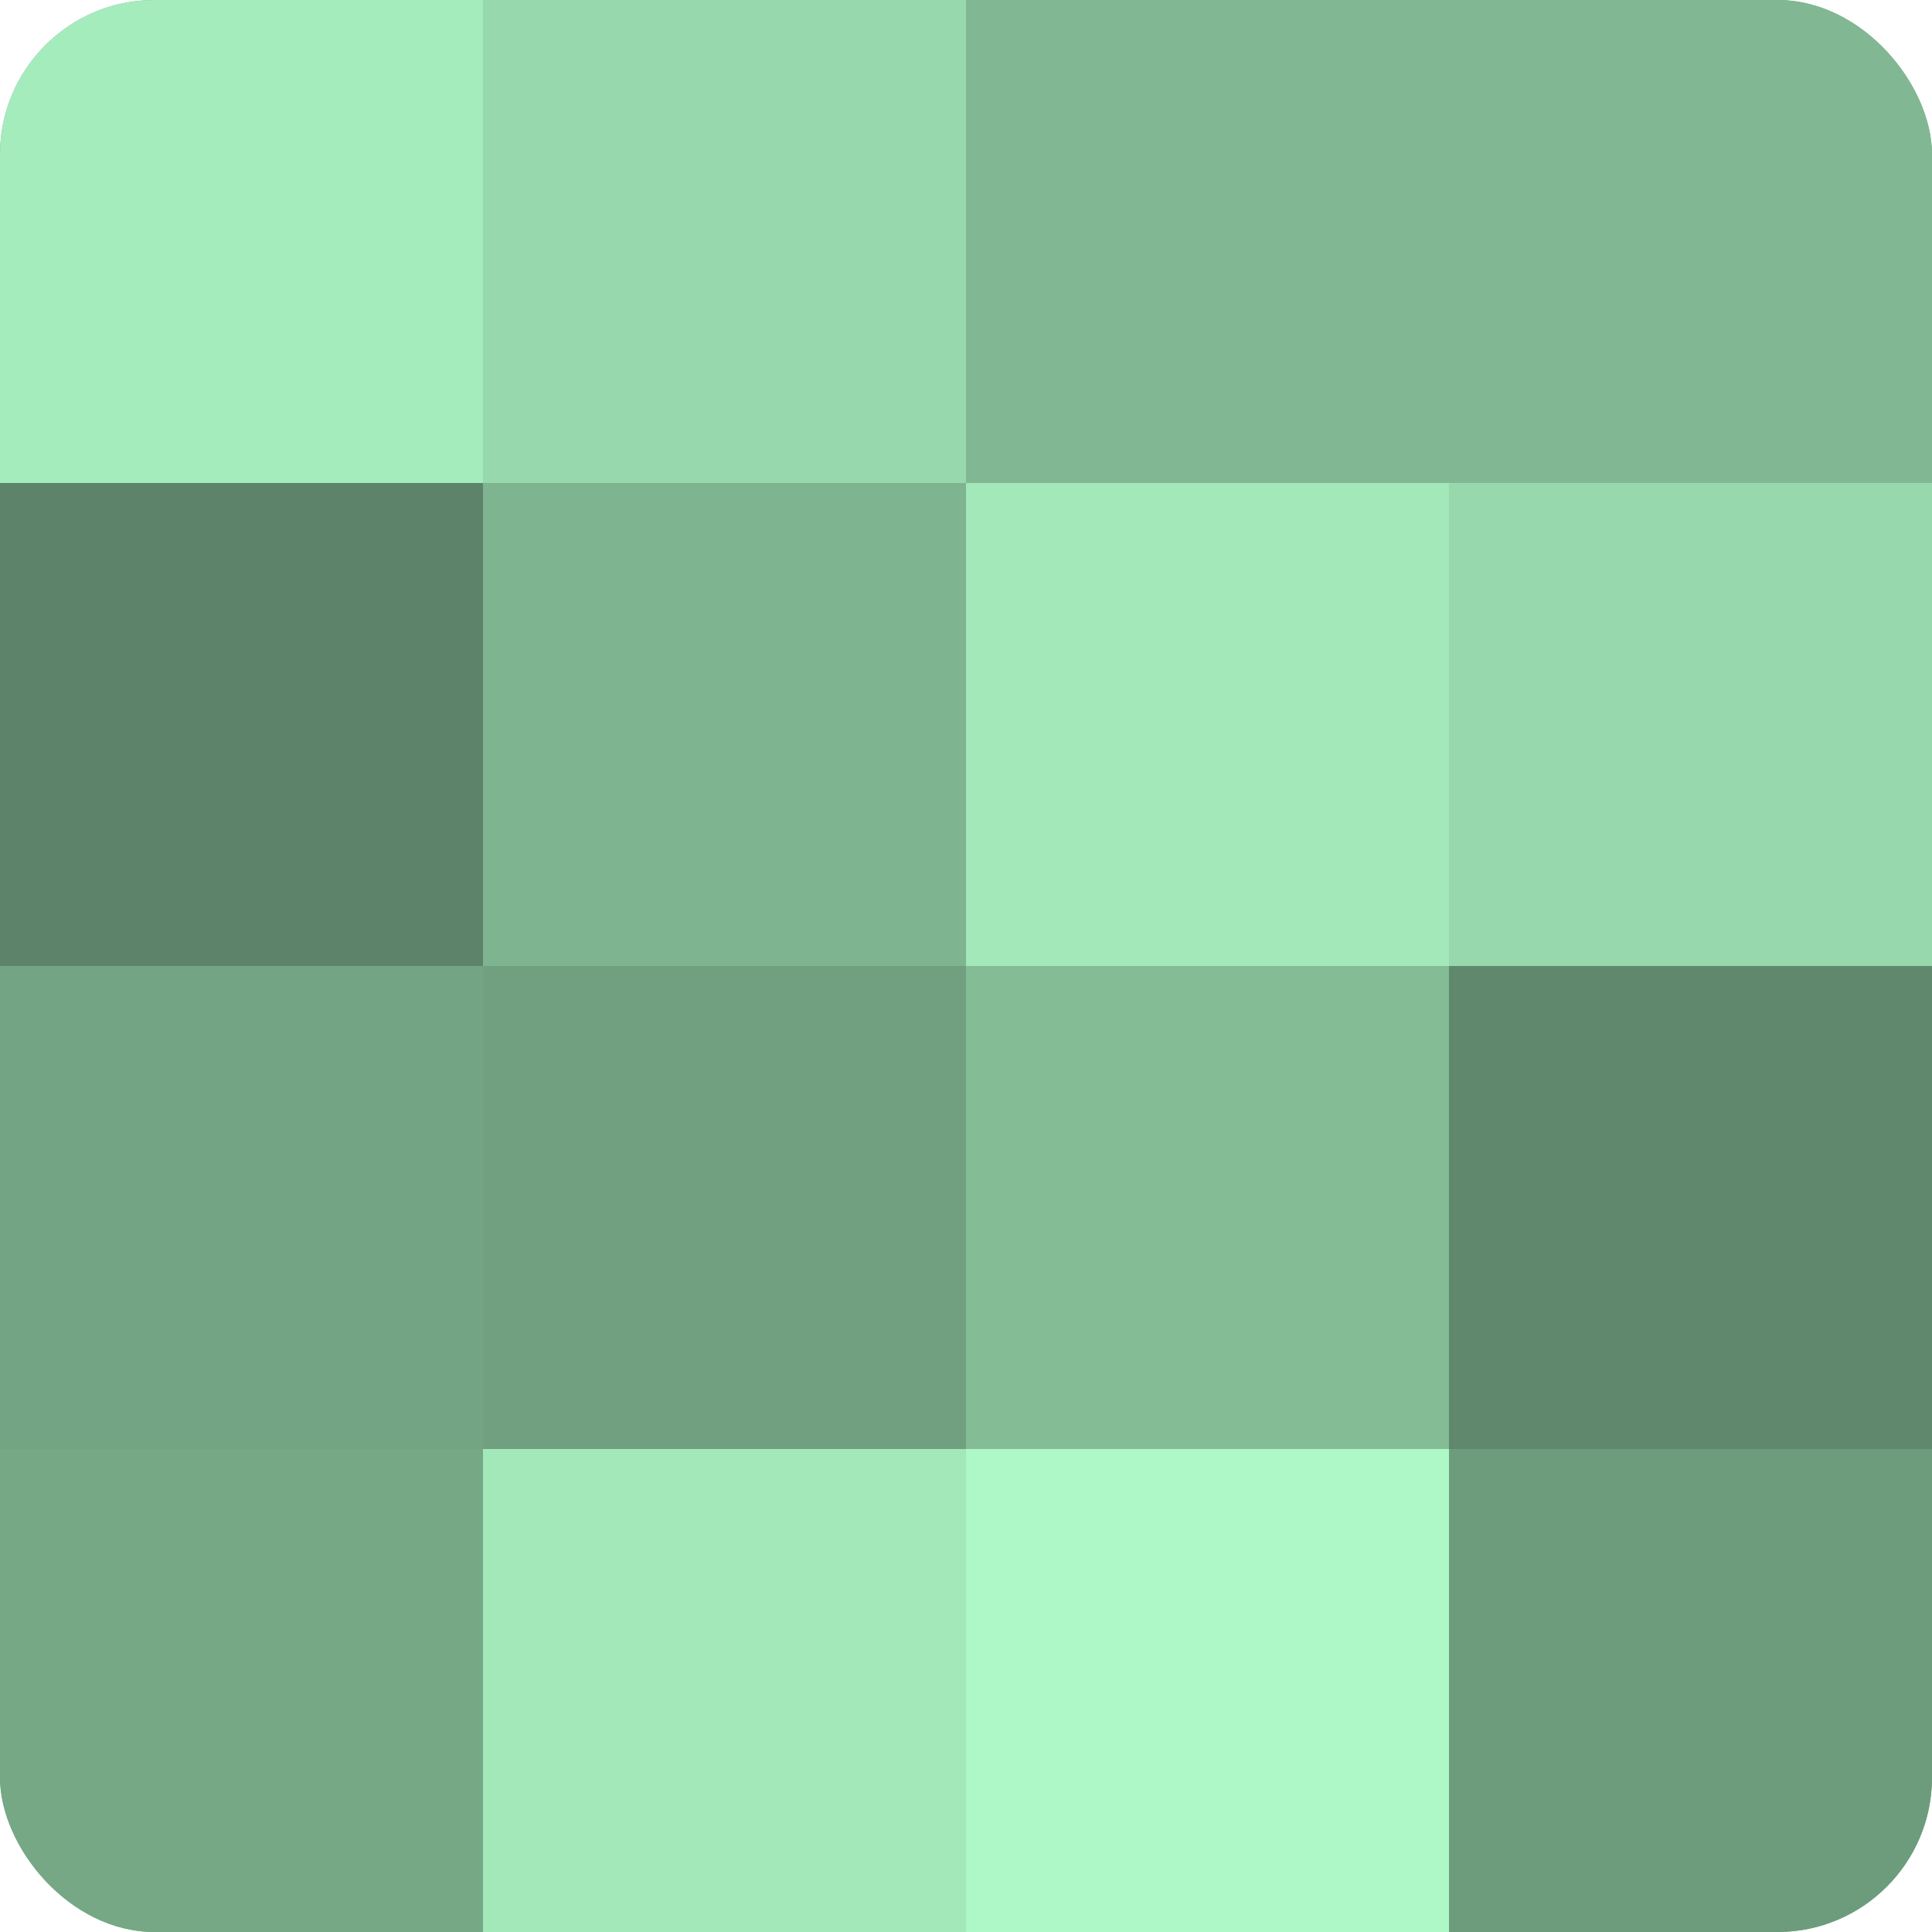
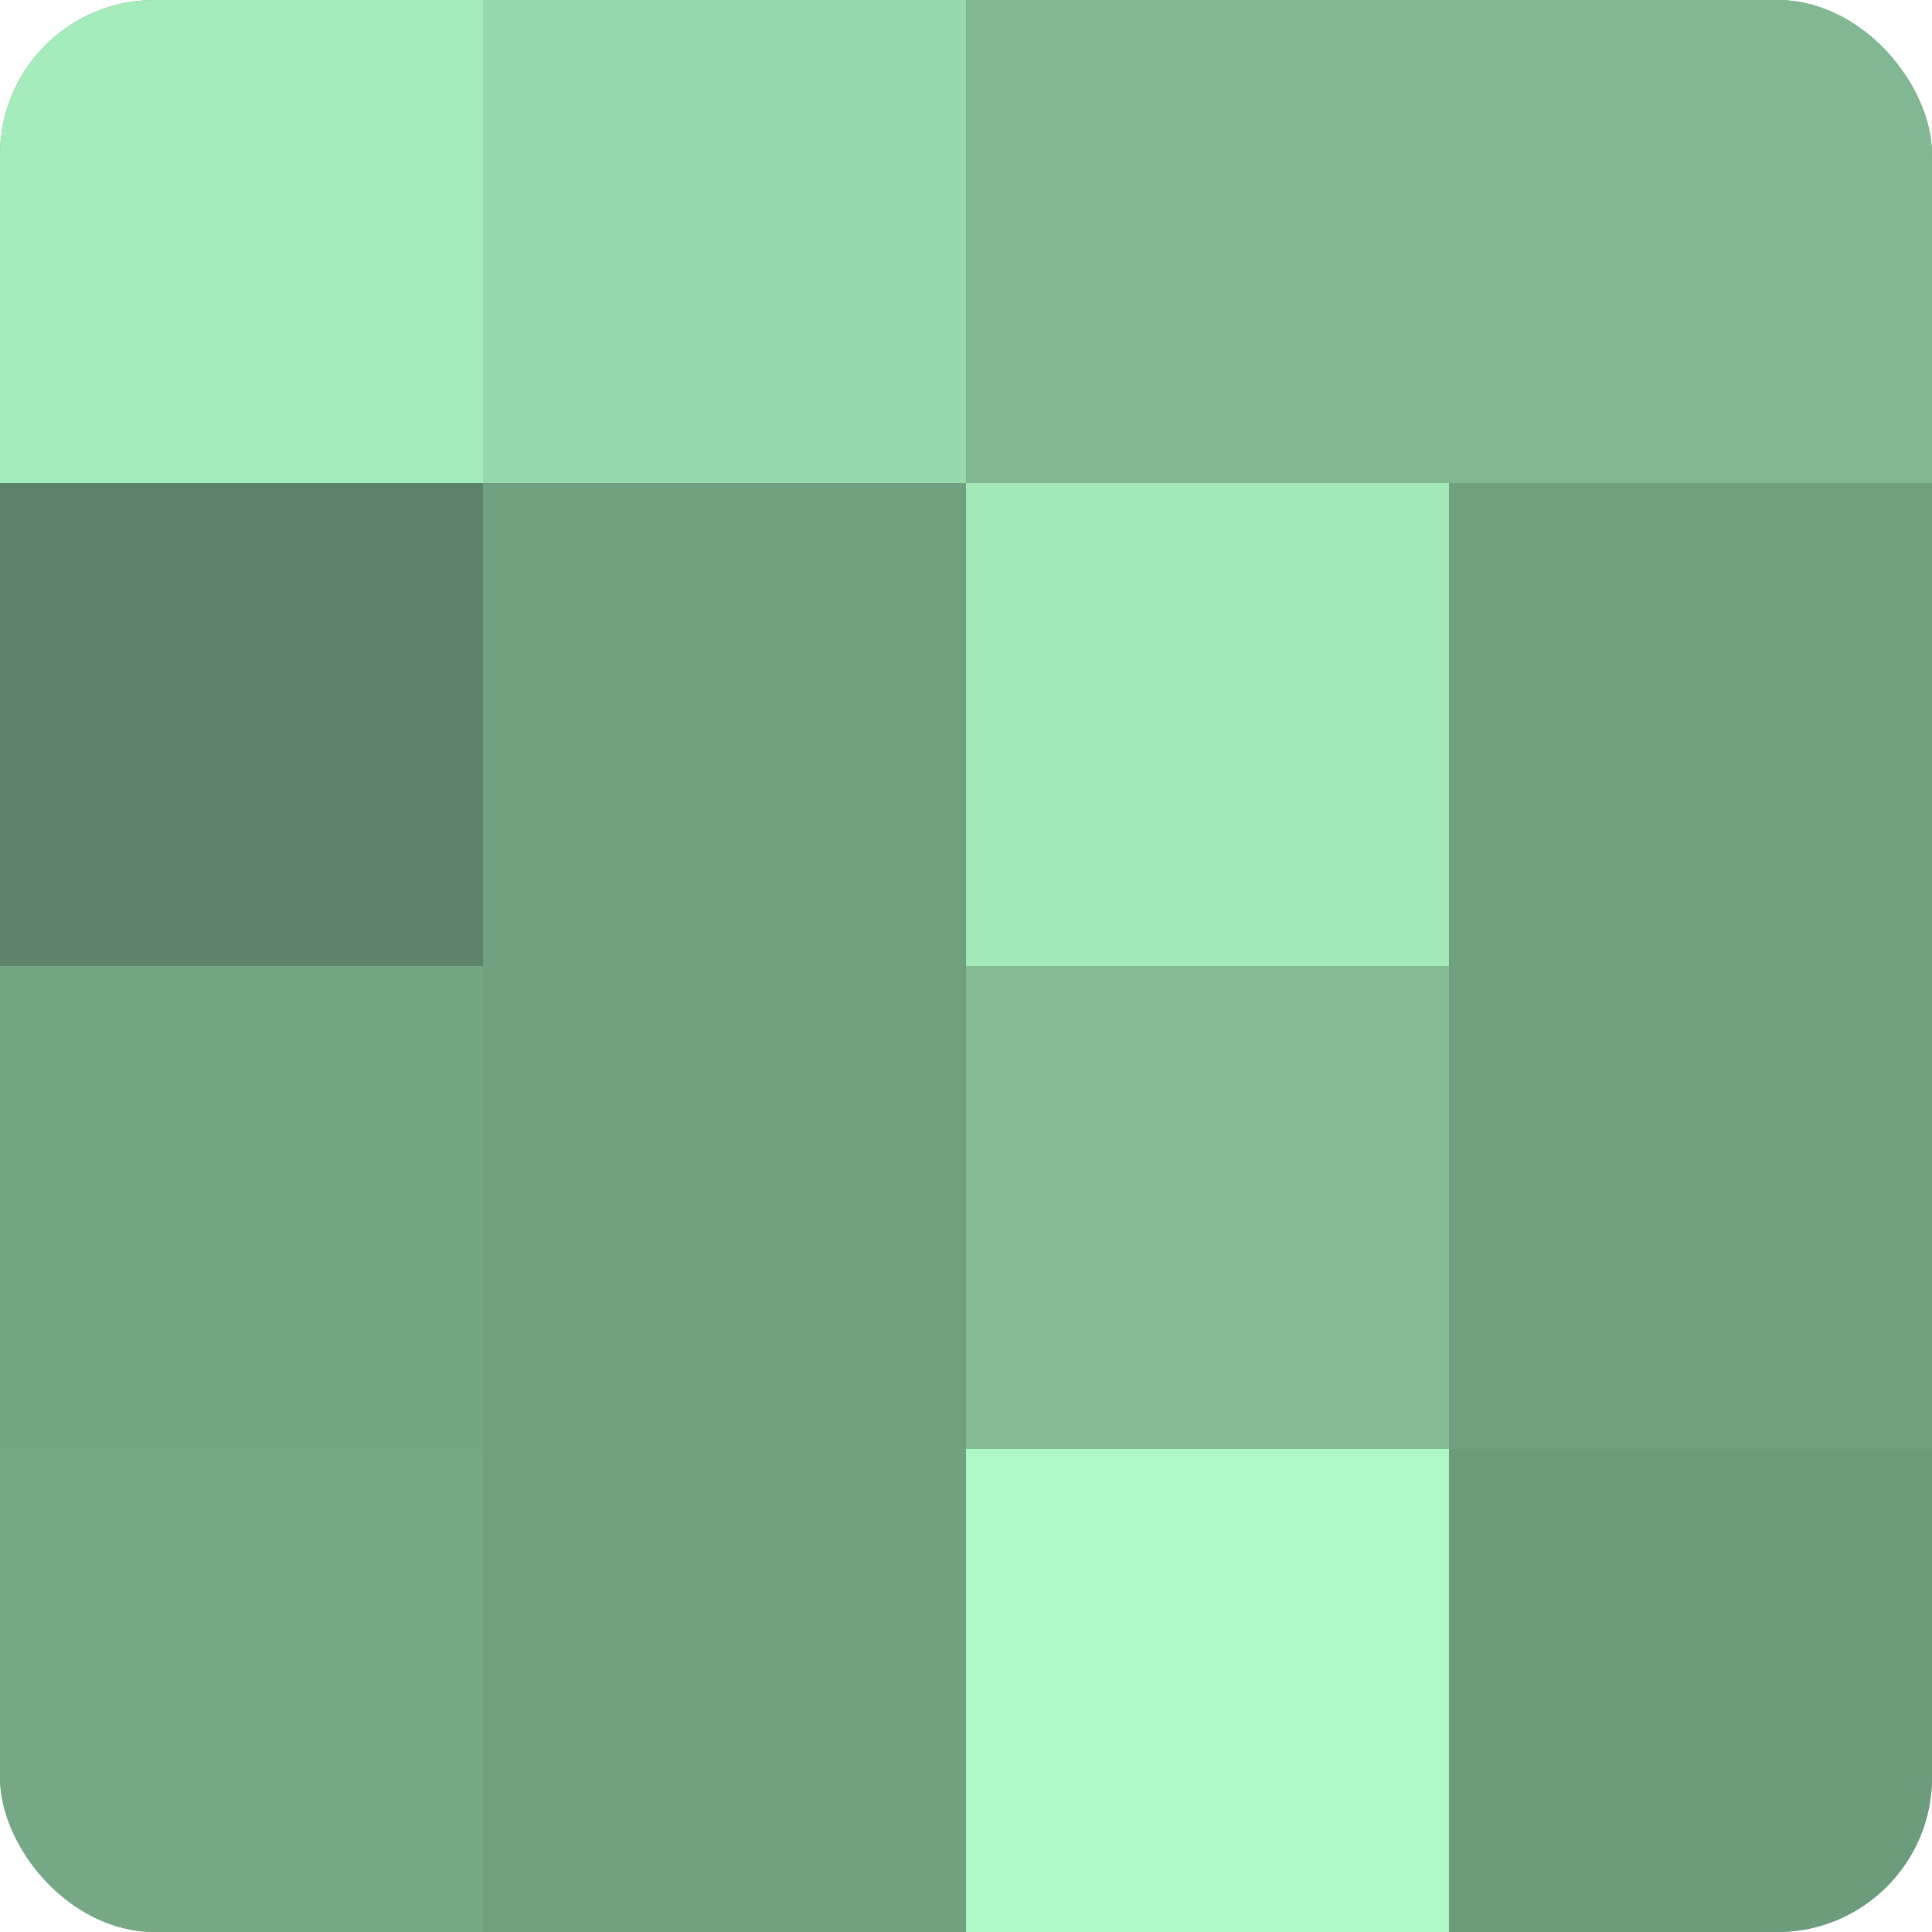
<svg xmlns="http://www.w3.org/2000/svg" width="60" height="60" viewBox="0 0 100 100" preserveAspectRatio="xMidYMid meet">
  <defs>
    <clipPath id="c" width="100" height="100">
      <rect width="100" height="100" rx="8" ry="8" />
    </clipPath>
  </defs>
  <g clip-path="url(#c)">
    <rect width="100" height="100" fill="#70a080" />
    <rect width="25" height="25" fill="#a5ecbd" />
    <rect y="25" width="25" height="25" fill="#5d846a" />
    <rect y="50" width="25" height="25" fill="#73a483" />
    <rect y="75" width="25" height="25" fill="#76a886" />
    <rect x="25" width="25" height="25" fill="#97d8ad" />
-     <rect x="25" y="25" width="25" height="25" fill="#7eb490" />
    <rect x="25" y="50" width="25" height="25" fill="#70a080" />
-     <rect x="25" y="75" width="25" height="25" fill="#a2e8b9" />
    <rect x="50" width="25" height="25" fill="#81b893" />
    <rect x="50" y="25" width="25" height="25" fill="#a2e8b9" />
    <rect x="50" y="50" width="25" height="25" fill="#84bc96" />
    <rect x="50" y="75" width="25" height="25" fill="#adf8c6" />
    <rect x="75" width="25" height="25" fill="#81b893" />
-     <rect x="75" y="25" width="25" height="25" fill="#97d8ad" />
-     <rect x="75" y="50" width="25" height="25" fill="#5f886d" />
    <rect x="75" y="75" width="25" height="25" fill="#6d9c7d" />
  </g>
</svg>